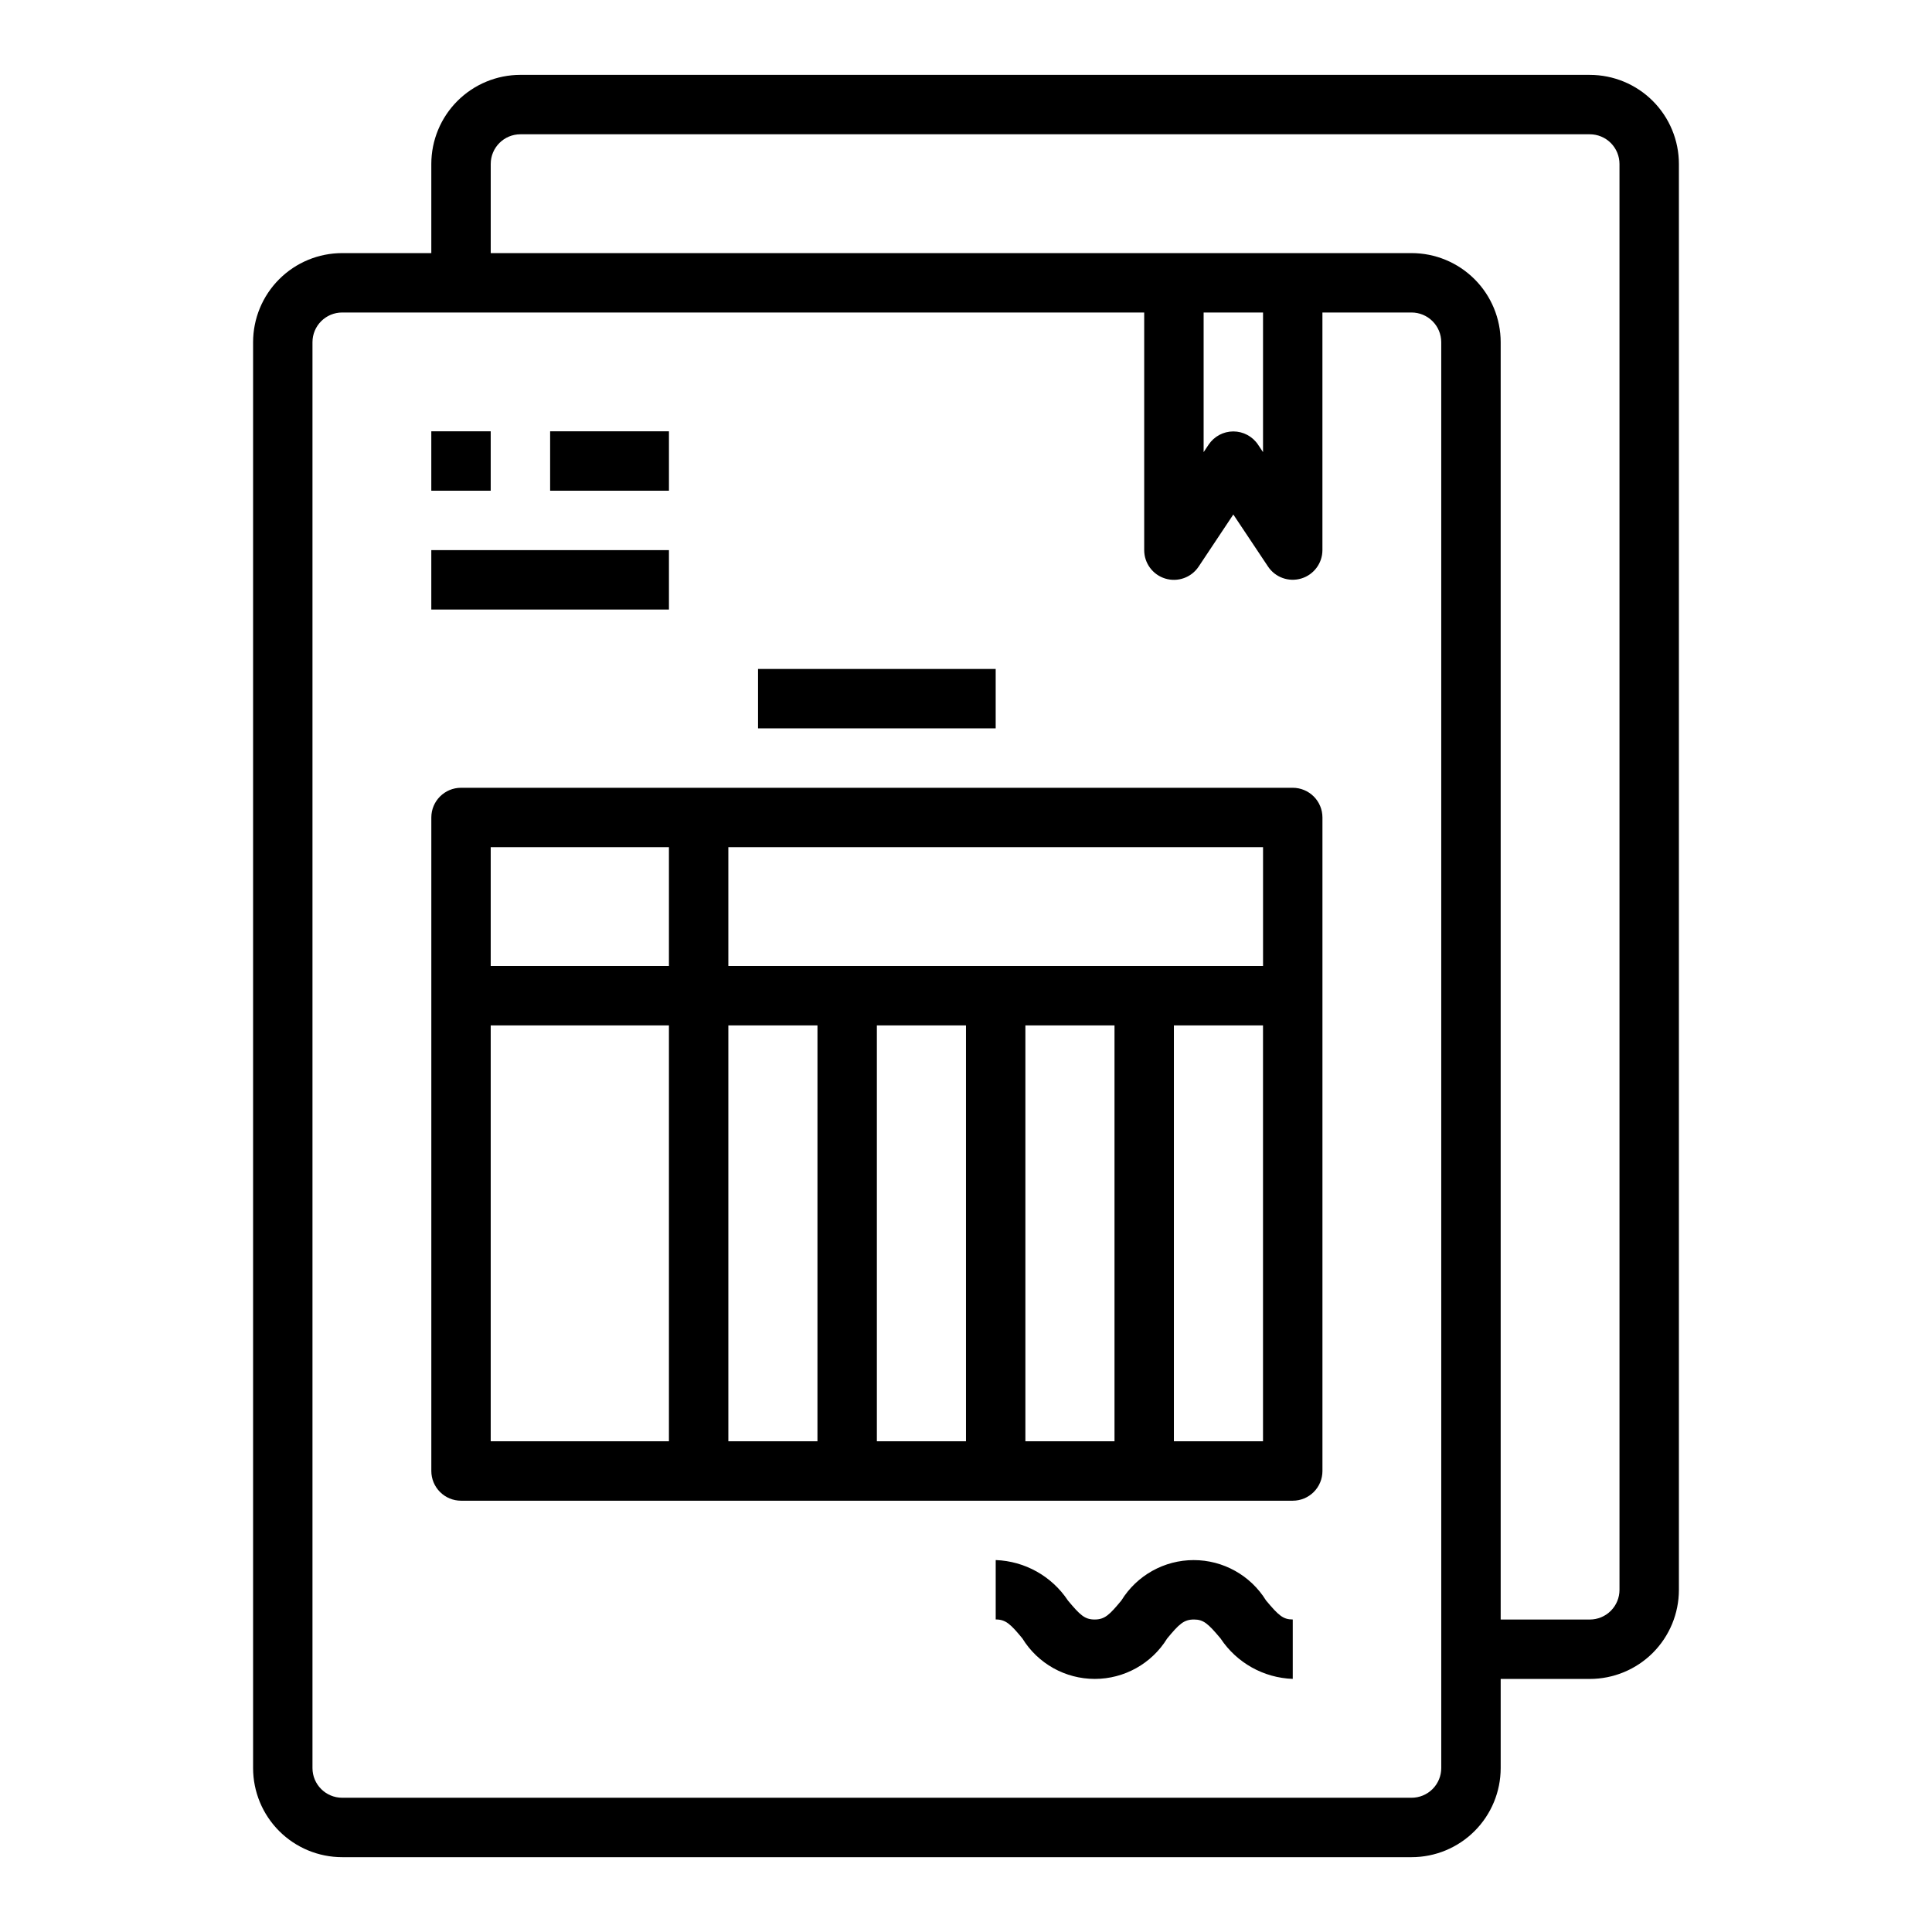
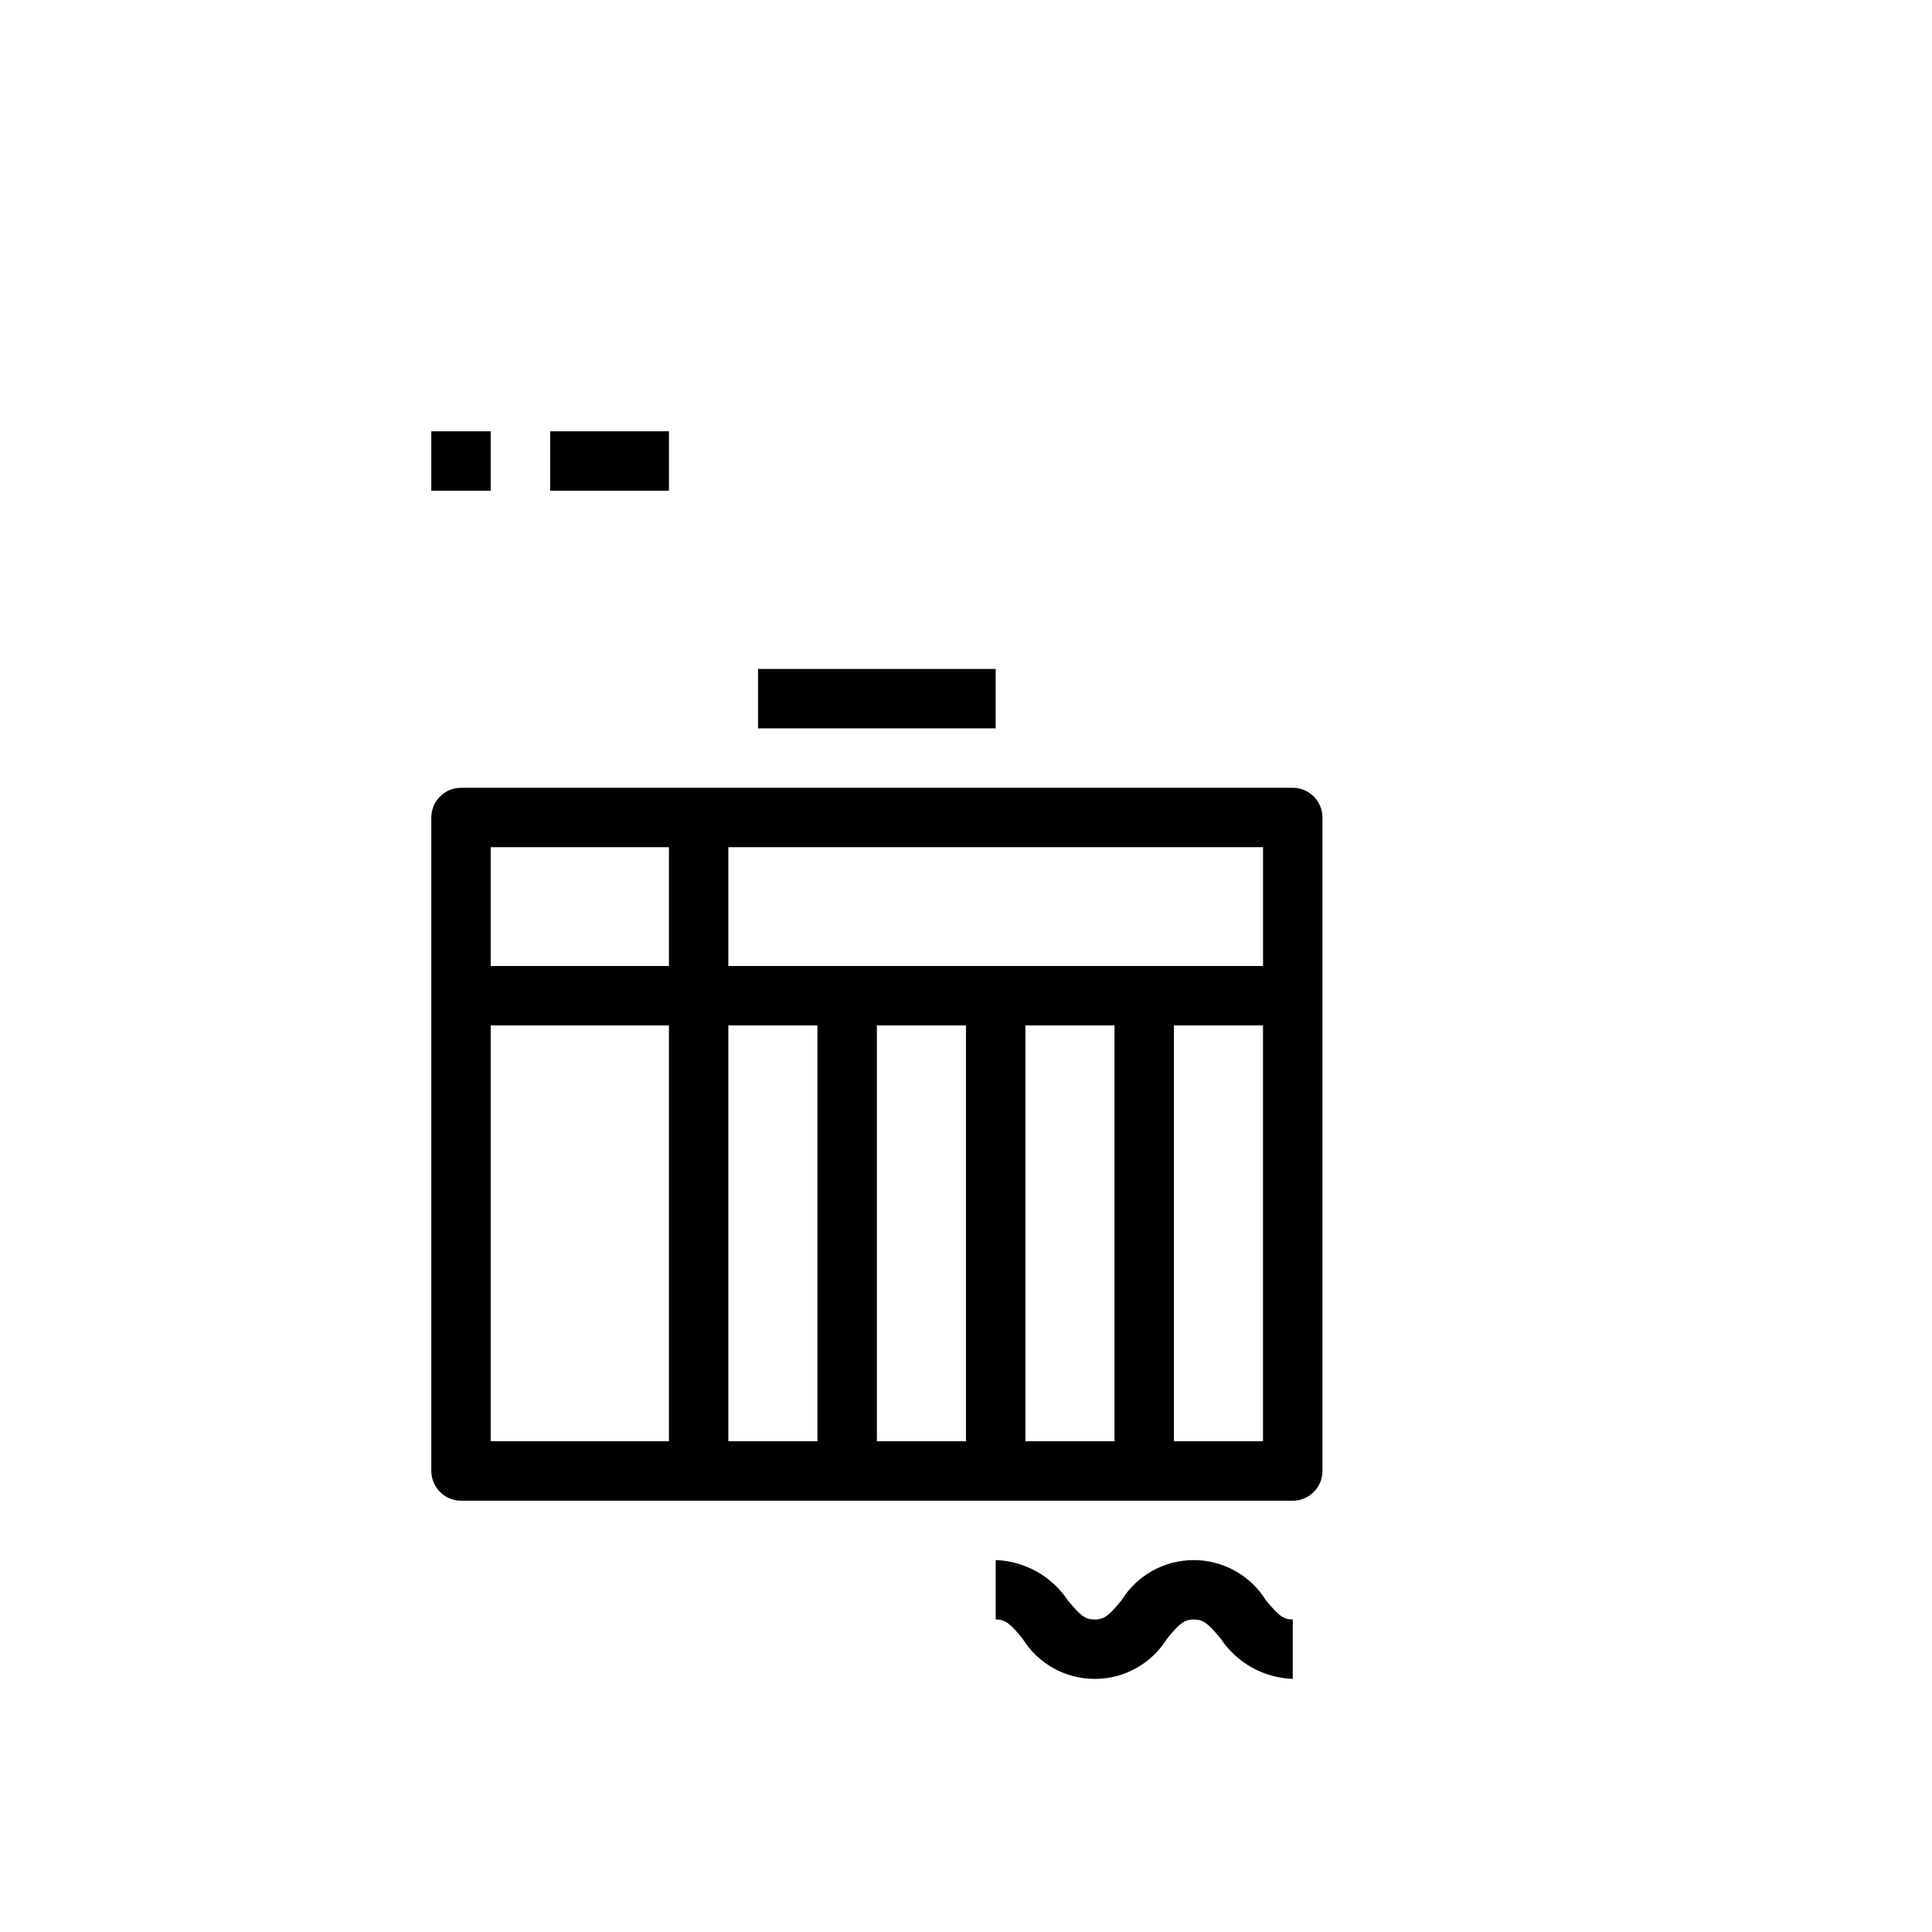
<svg xmlns="http://www.w3.org/2000/svg" fill="#000000" width="800px" height="800px" version="1.1" viewBox="144 144 512 512">
  <g>
-     <path d="m565.31 163.84h-283.39c-6.262 0-12.27 2.488-16.699 6.918-4.43 4.43-6.918 10.438-6.918 16.699v23.617h-23.613c-6.266 0-12.273 2.488-16.699 6.918-4.43 4.426-6.918 10.434-6.918 16.699v377.86c0 6.262 2.488 12.27 6.918 16.699 4.426 4.43 10.434 6.918 16.699 6.918h283.39c6.266 0 12.27-2.488 16.699-6.918 4.43-4.43 6.918-10.438 6.918-16.699v-23.617h23.617c6.262 0 12.27-2.488 16.699-6.914 4.426-4.43 6.914-10.438 6.914-16.699v-377.86c0-6.262-2.488-12.27-6.914-16.699-4.43-4.43-10.438-6.918-16.699-6.918zm-39.363 448.71c0 2.09-0.828 4.09-2.305 5.566-1.477 1.477-3.477 2.305-5.566 2.305h-283.39c-4.348 0-7.875-3.523-7.875-7.871v-377.86c0-4.348 3.527-7.875 7.875-7.875h212.54v62.977c0 3.469 2.269 6.531 5.59 7.535 3.32 1.008 6.906-0.277 8.832-3.164l9.195-13.816 9.195 13.793c1.922 2.883 5.5 4.168 8.82 3.168 3.316-1 5.59-4.051 5.598-7.516v-62.977h23.617c2.09 0 4.09 0.832 5.566 2.309 1.477 1.477 2.305 3.477 2.305 5.566zm-62.973-385.73h15.742v37l-1.324-1.984c-1.457-2.188-3.918-3.504-6.547-3.504-2.633 0-5.09 1.316-6.551 3.504l-1.32 1.984zm110.21 338.5c0 2.086-0.828 4.09-2.305 5.566-1.477 1.477-3.481 2.305-5.566 2.305h-23.617v-338.5c0-6.266-2.488-12.273-6.918-16.699-4.43-4.43-10.434-6.918-16.699-6.918h-244.03v-23.617c0-4.348 3.523-7.871 7.871-7.871h283.39c2.086 0 4.09 0.828 5.566 2.305 1.477 1.477 2.305 3.481 2.305 5.566z" />
    <path d="m486.59 352.77h-220.41c-4.348 0-7.875 3.523-7.875 7.871v173.19c0 2.086 0.832 4.09 2.309 5.566s3.477 2.305 5.566 2.305h220.41c2.09 0 4.09-0.828 5.566-2.305s2.305-3.481 2.305-5.566v-173.19c0-2.086-0.828-4.09-2.305-5.566-1.477-1.473-3.477-2.305-5.566-2.305zm-7.871 47.23-141.7 0.004v-31.488h141.7zm-102.34 15.746h23.617v110.21h-23.617zm-15.746 110.21h-23.613v-110.21h23.617zm55.105-110.21h23.617v110.21h-23.617zm-94.465-47.23v31.488h-47.23v-31.488zm-47.23 47.23h47.23v110.21h-47.23zm181.05 110.21v-110.21h23.617v110.21z" />
-     <path d="m258.3 289.79h62.977v15.742h-62.977z" />
    <path d="m258.3 258.3h15.742v15.742h-15.742z" />
    <path d="m289.79 258.3h31.488v15.742h-31.488z" />
    <path d="m344.89 321.28h62.977v15.742h-62.977z" />
    <path d="m479.51 568.14c-4.102-6.648-11.355-10.699-19.168-10.699-7.809 0-15.062 4.051-19.164 10.699-3.148 3.816-4.426 5.047-7.086 5.047s-3.898-1.227-7.086-5.039h0.004c-4.281-6.445-11.402-10.438-19.137-10.715v15.742c2.66 0 3.938 1.227 7.086 5.047v0.004c4.098 6.652 11.355 10.703 19.172 10.703 7.812 0 15.07-4.051 19.172-10.703 3.148-3.809 4.426-5.039 7.086-5.039 2.527 0 3.707 1.008 7.086 5.039h-0.004c4.277 6.441 11.395 10.426 19.121 10.695v-15.742c-2.527 0-3.707-1.008-7.082-5.039z" />
  </g>
</svg>